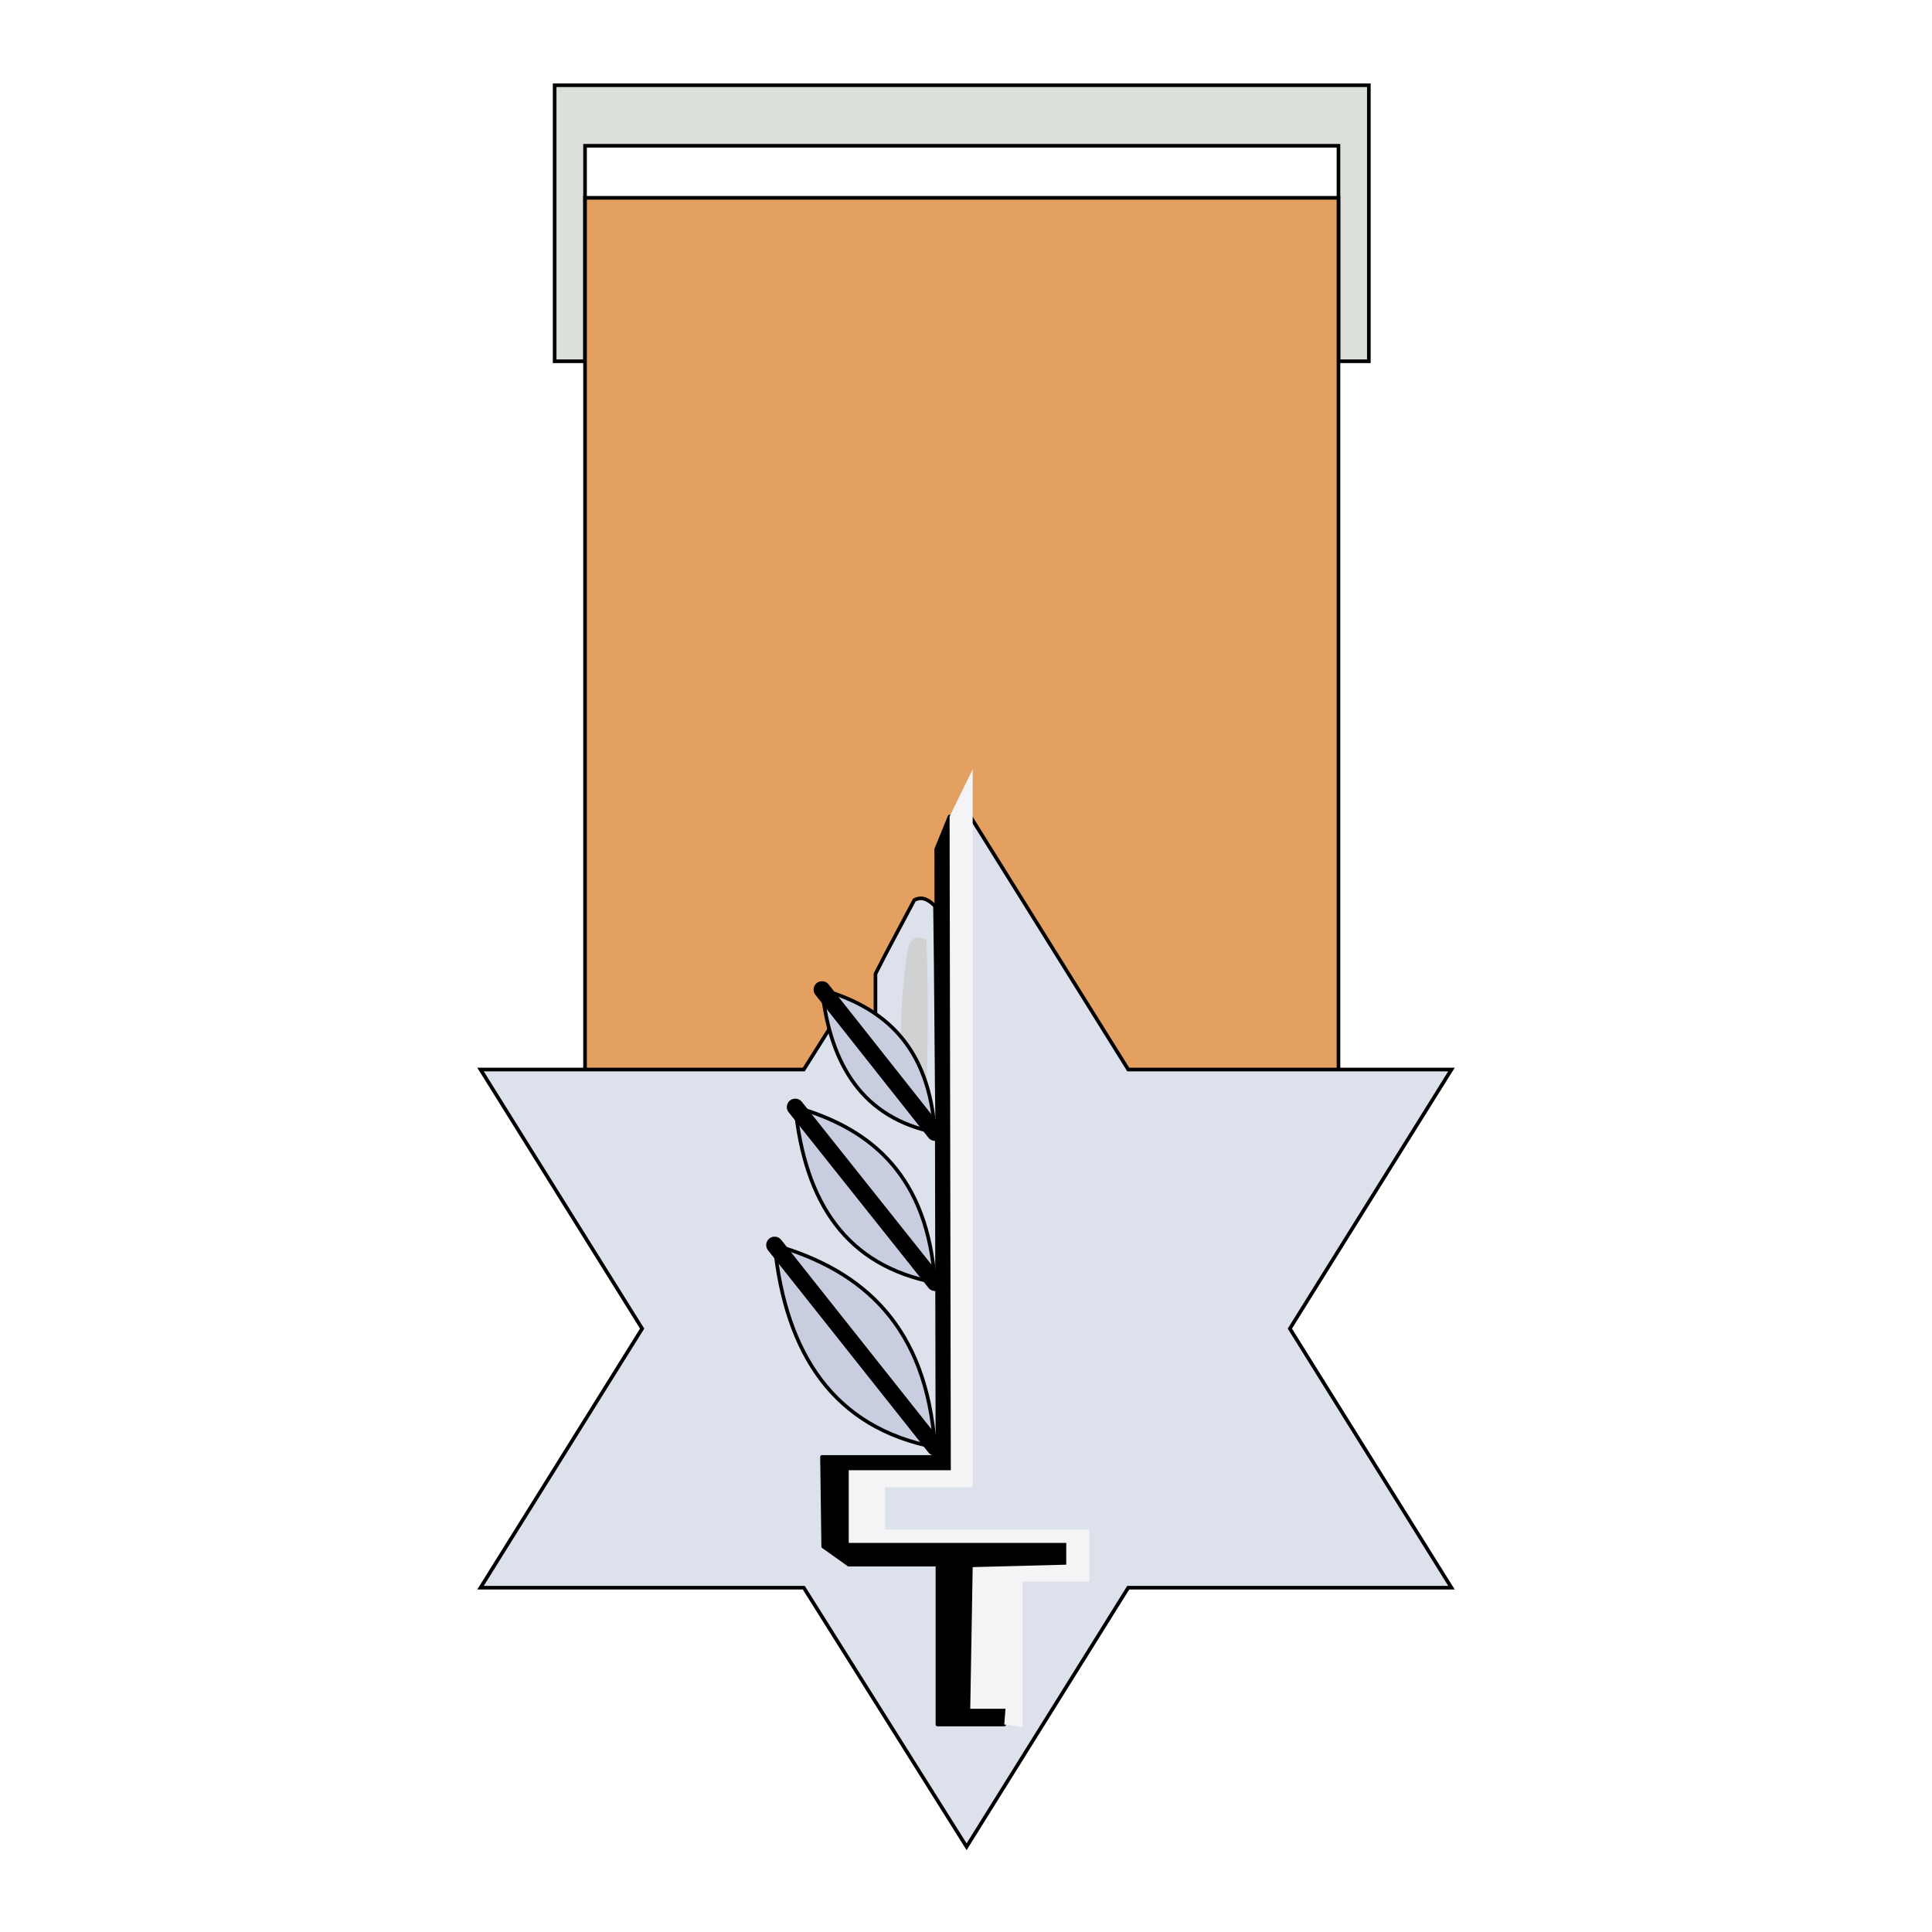
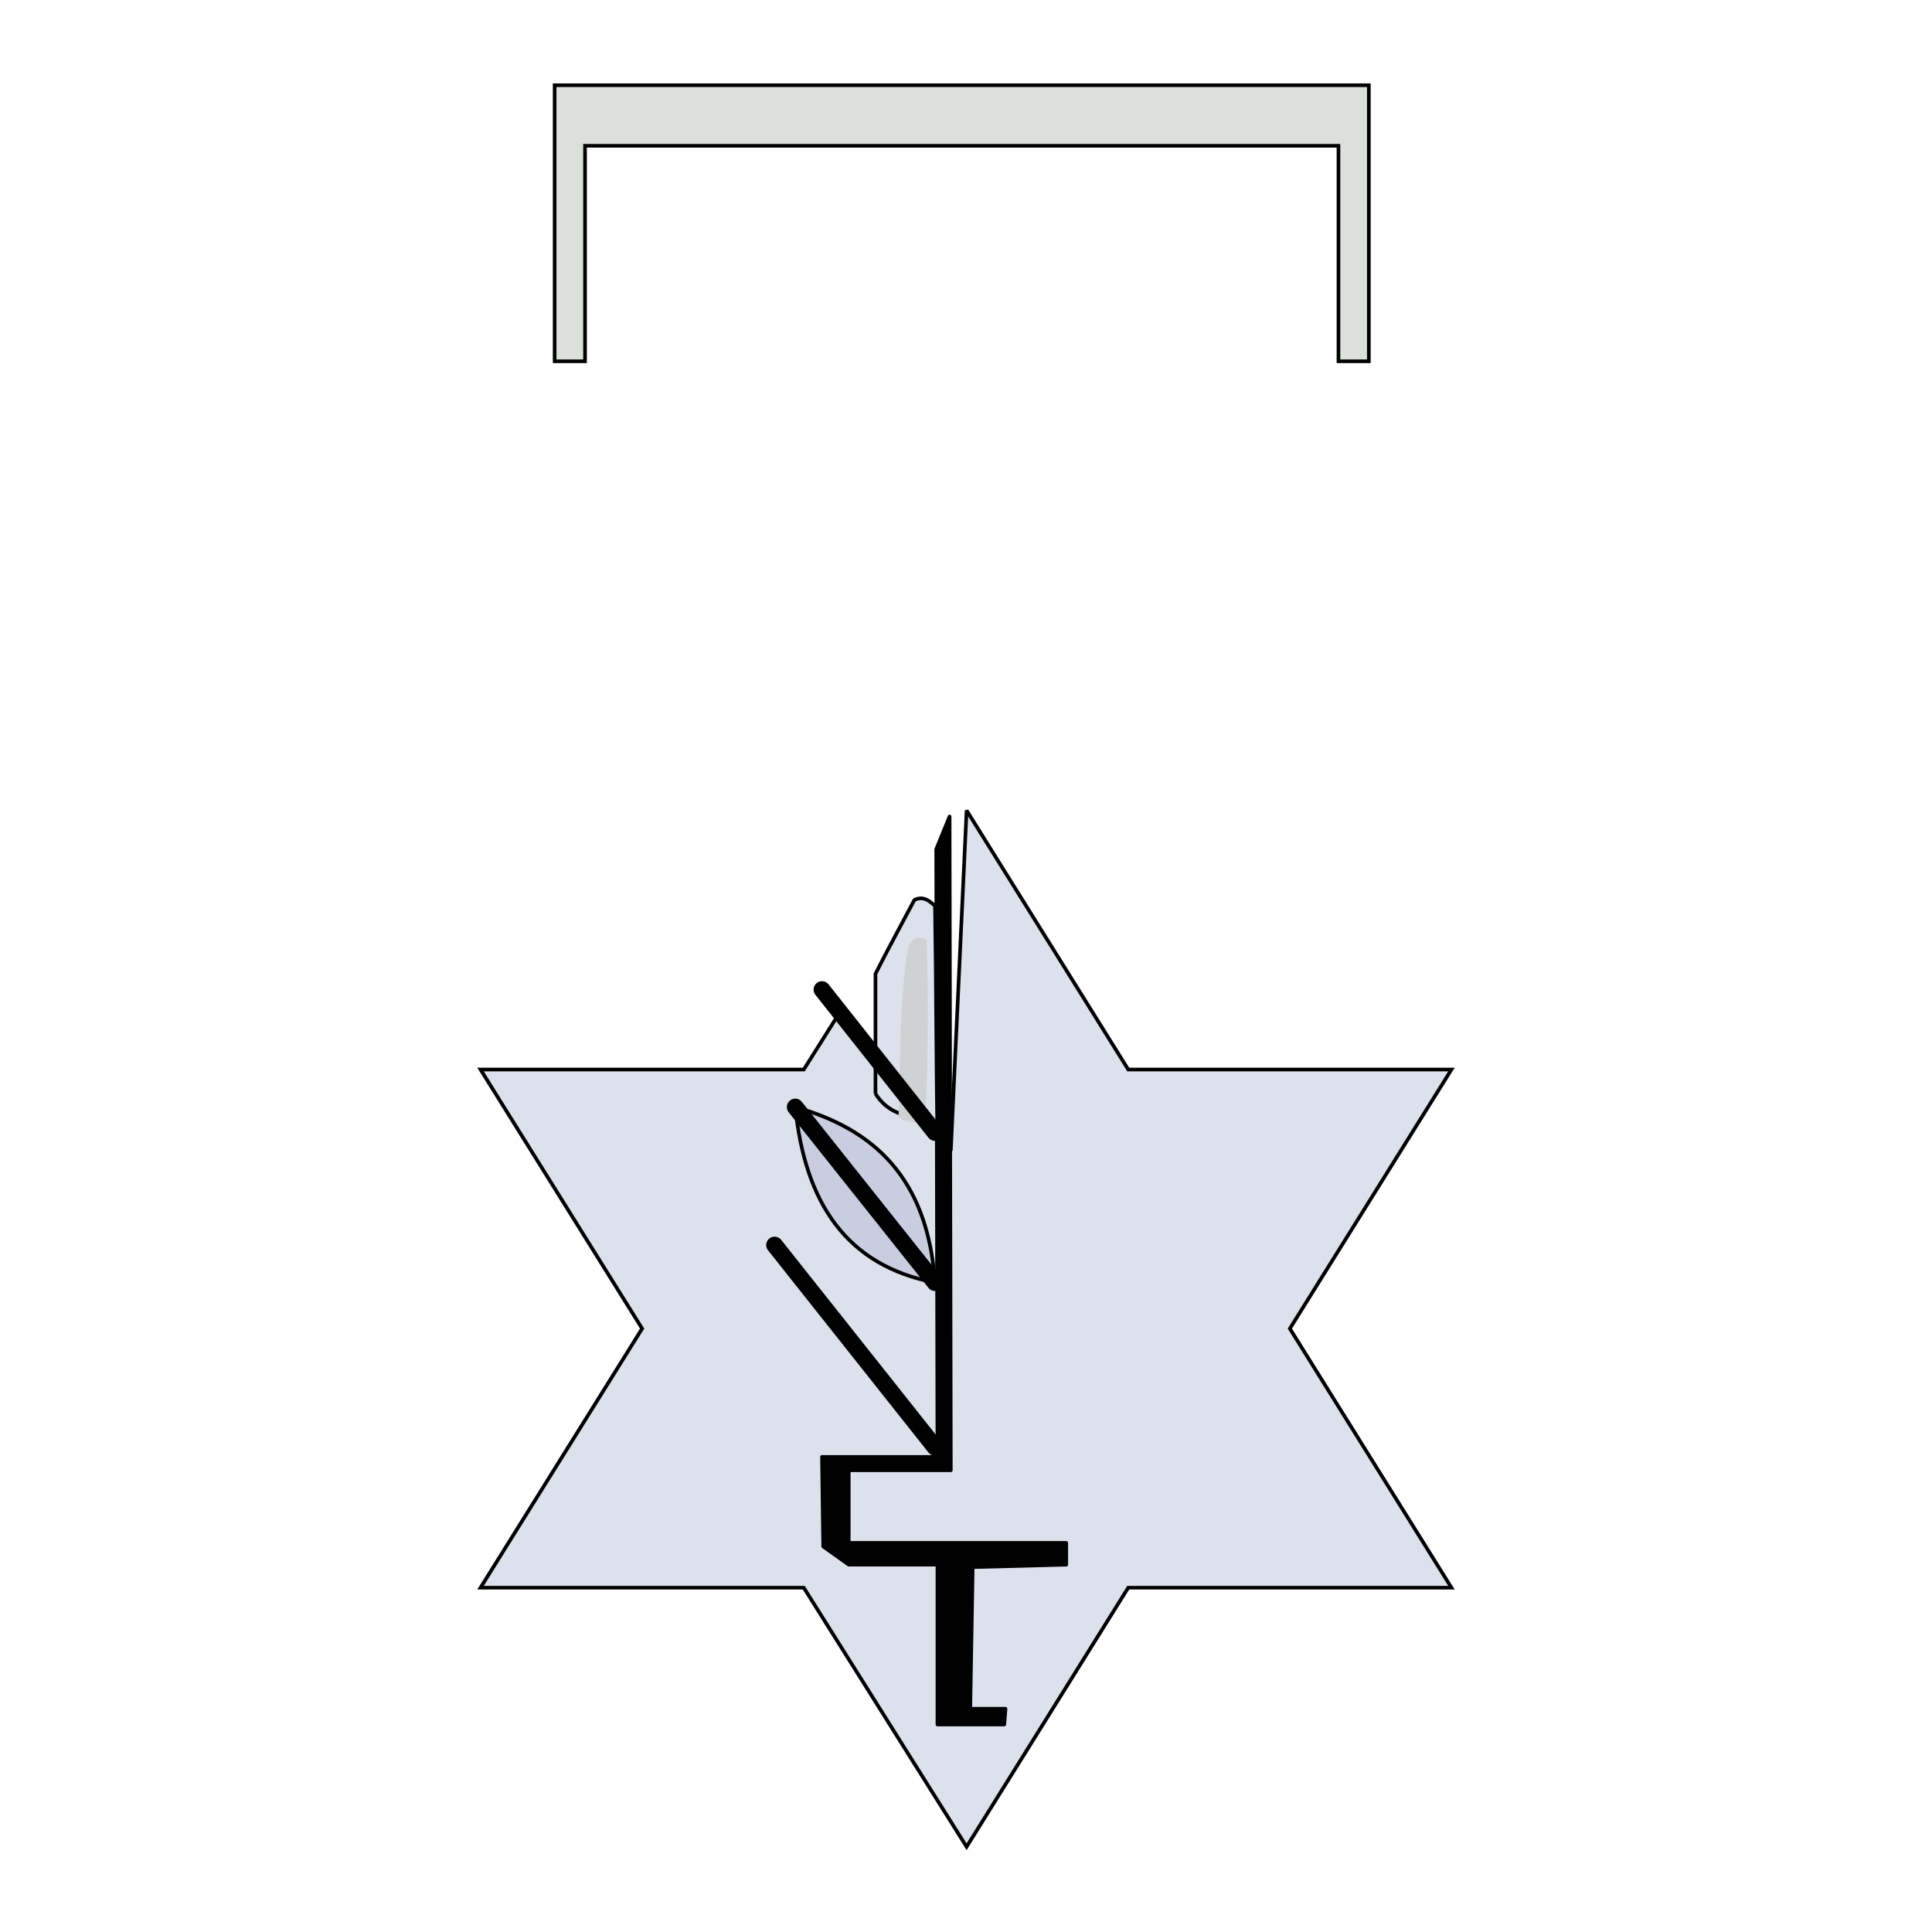
<svg xmlns="http://www.w3.org/2000/svg" width="2500" height="2500" viewBox="0 0 192.756 192.756">
  <path fill-rule="evenodd" clip-rule="evenodd" fill="#fff" d="M0 0h192.756v192.756H0V0z" />
  <path fill-rule="evenodd" clip-rule="evenodd" fill="#dbe1da" stroke="#000" stroke-width=".362" stroke-miterlimit="2.613" d="M55.337 8.504h81.233v27.54h-3.031v-21.5h-75.17v21.5h-3.032V8.504z" />
-   <path fill-rule="evenodd" clip-rule="evenodd" fill="#e4a061" stroke="#000" stroke-width=".362" stroke-miterlimit="2.613" d="M58.369 19.737h75.17v93.612h-75.17V19.737z" />
  <path fill-rule="evenodd" clip-rule="evenodd" fill="#dde1ec" stroke="#000" stroke-width=".362" stroke-miterlimit="2.613" d="M144.814 106.706l-16.125 25.849 16.125 25.848h-32.25l-16.126 25.849-16.246-25.849H47.941l16.126-25.848-16.126-25.849h32.251l3.273-5.194 11.398 13.287 1.575-33.942 16.126 25.849h32.25z" />
  <path fill-rule="evenodd" clip-rule="evenodd" stroke="#000" stroke-width=".362" stroke-linejoin="round" stroke-miterlimit="2.613" d="M100.197 172.053h-6.668v-15.945h-8.851l-2.546-1.811-.121-8.939h11.518l-.121-60.636 1.333-3.261.122 65.226H84.678v7.248h21.703v2.173l-9.336.242-.243 14.132h3.516l-.121 1.571z" />
-   <path fill-rule="evenodd" clip-rule="evenodd" fill="#f4f4f7" d="M102.016 172.294l-1.819-.241.121-1.571h-3.516l.243-14.132 9.336-.242v-2.173H84.678v-7.248h10.185l-.122-65.226 2.304-4.711v71.628h-8.73v4.227h20.369v5.194h-6.668v14.495z" />
-   <path d="M77.282 124.22c8.851 2.537 15.156 8.094 16.004 20.172-10.063-1.933-14.912-9.301-16.004-20.172z" fill-rule="evenodd" clip-rule="evenodd" fill="#c9cde0" stroke="#000" stroke-width=".362" stroke-miterlimit="2.613" />
  <path fill="none" stroke="#000" stroke-width="1.677" stroke-linecap="round" stroke-linejoin="round" stroke-miterlimit="2.613" d="M77.282 124.22l16.005 20.172-16.005-20.172z" />
  <path d="M79.343 110.45c7.76 2.174 13.216 7.006 13.943 17.515-8.85-1.692-12.973-7.973-13.943-17.515z" fill-rule="evenodd" clip-rule="evenodd" fill="#c9cde0" stroke="#000" stroke-width=".362" stroke-miterlimit="2.613" />
  <path fill="none" stroke="#000" stroke-width="1.677" stroke-linecap="round" stroke-linejoin="round" stroke-miterlimit="2.613" d="M79.343 110.45l13.944 17.515-13.944-17.515z" />
  <path d="M87.345 109.121V97.163c1.213-2.416 2.546-4.832 3.88-7.368.728-.363 1.334-.121 2.062.604.121 7.852.121 15.703.242 23.554-.121 1.328.485-1.691.364-.362-1.94-2.9-4.607-1.45-6.548-4.47z" fill-rule="evenodd" clip-rule="evenodd" fill="#dde1ec" stroke="#000" stroke-width=".362" stroke-miterlimit="2.613" />
  <path d="M90.619 94.506c.364-.966.97-1.208 1.819-.725.242 6.885.121 11.837-.122 18.723-.727-.846-1.819-.242-2.667-1.087.243-5.919 0-11.355.97-16.911z" fill-rule="evenodd" clip-rule="evenodd" fill="#d0d1d3" />
-   <path d="M82.011 98.733c6.305 1.812 10.669 5.678 11.276 14.253-7.154-1.449-10.428-6.642-11.276-14.253z" fill-rule="evenodd" clip-rule="evenodd" fill="#c9cde0" stroke="#000" stroke-width=".362" stroke-miterlimit="2.613" />
  <path fill="none" stroke="#000" stroke-width="1.677" stroke-linecap="round" stroke-linejoin="round" stroke-miterlimit="2.613" d="M82.011 98.733l11.276 14.253-11.276-14.253z" />
</svg>